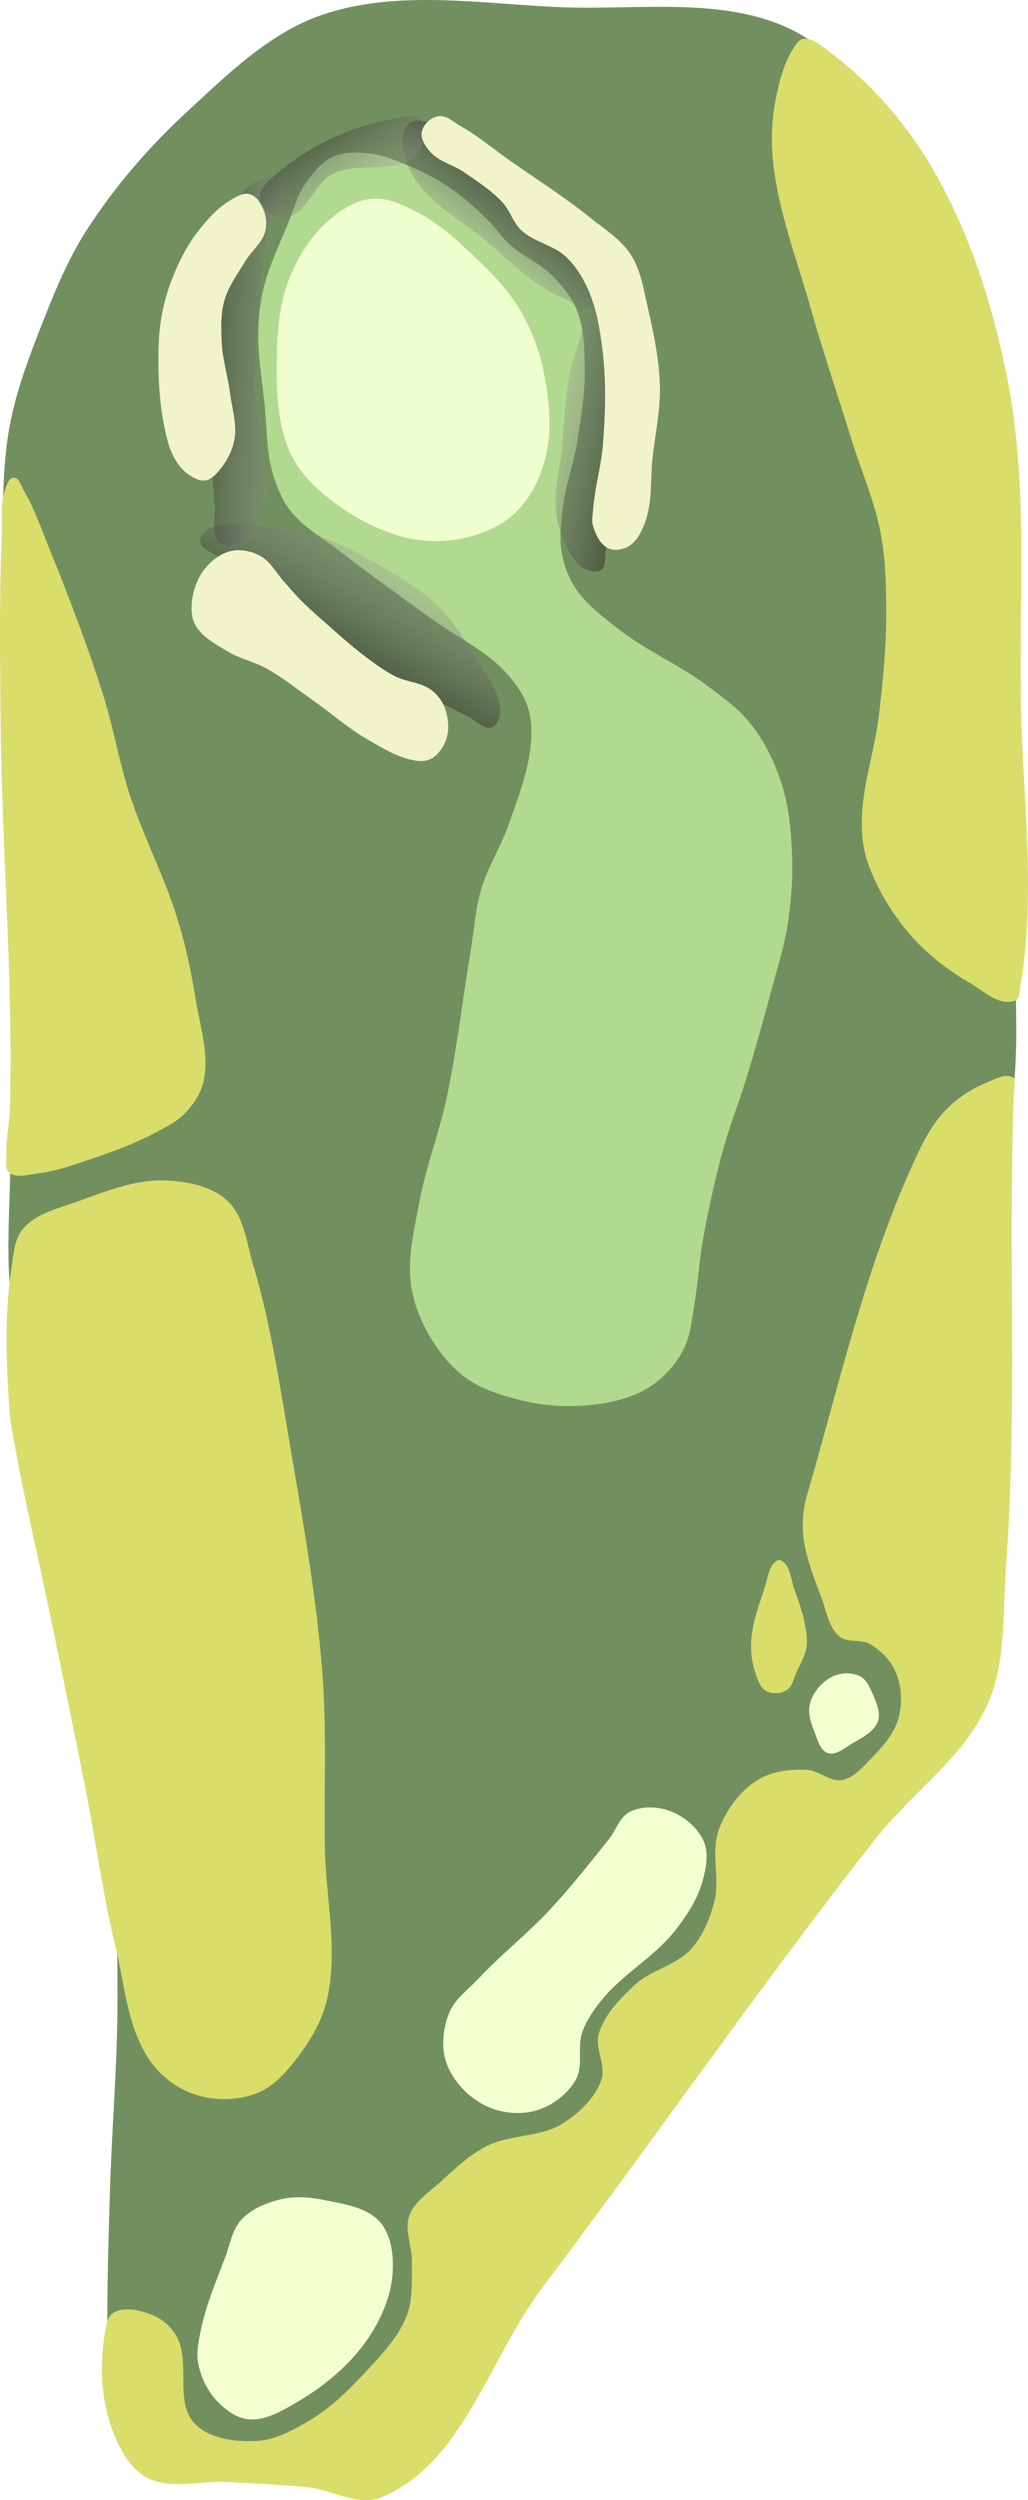
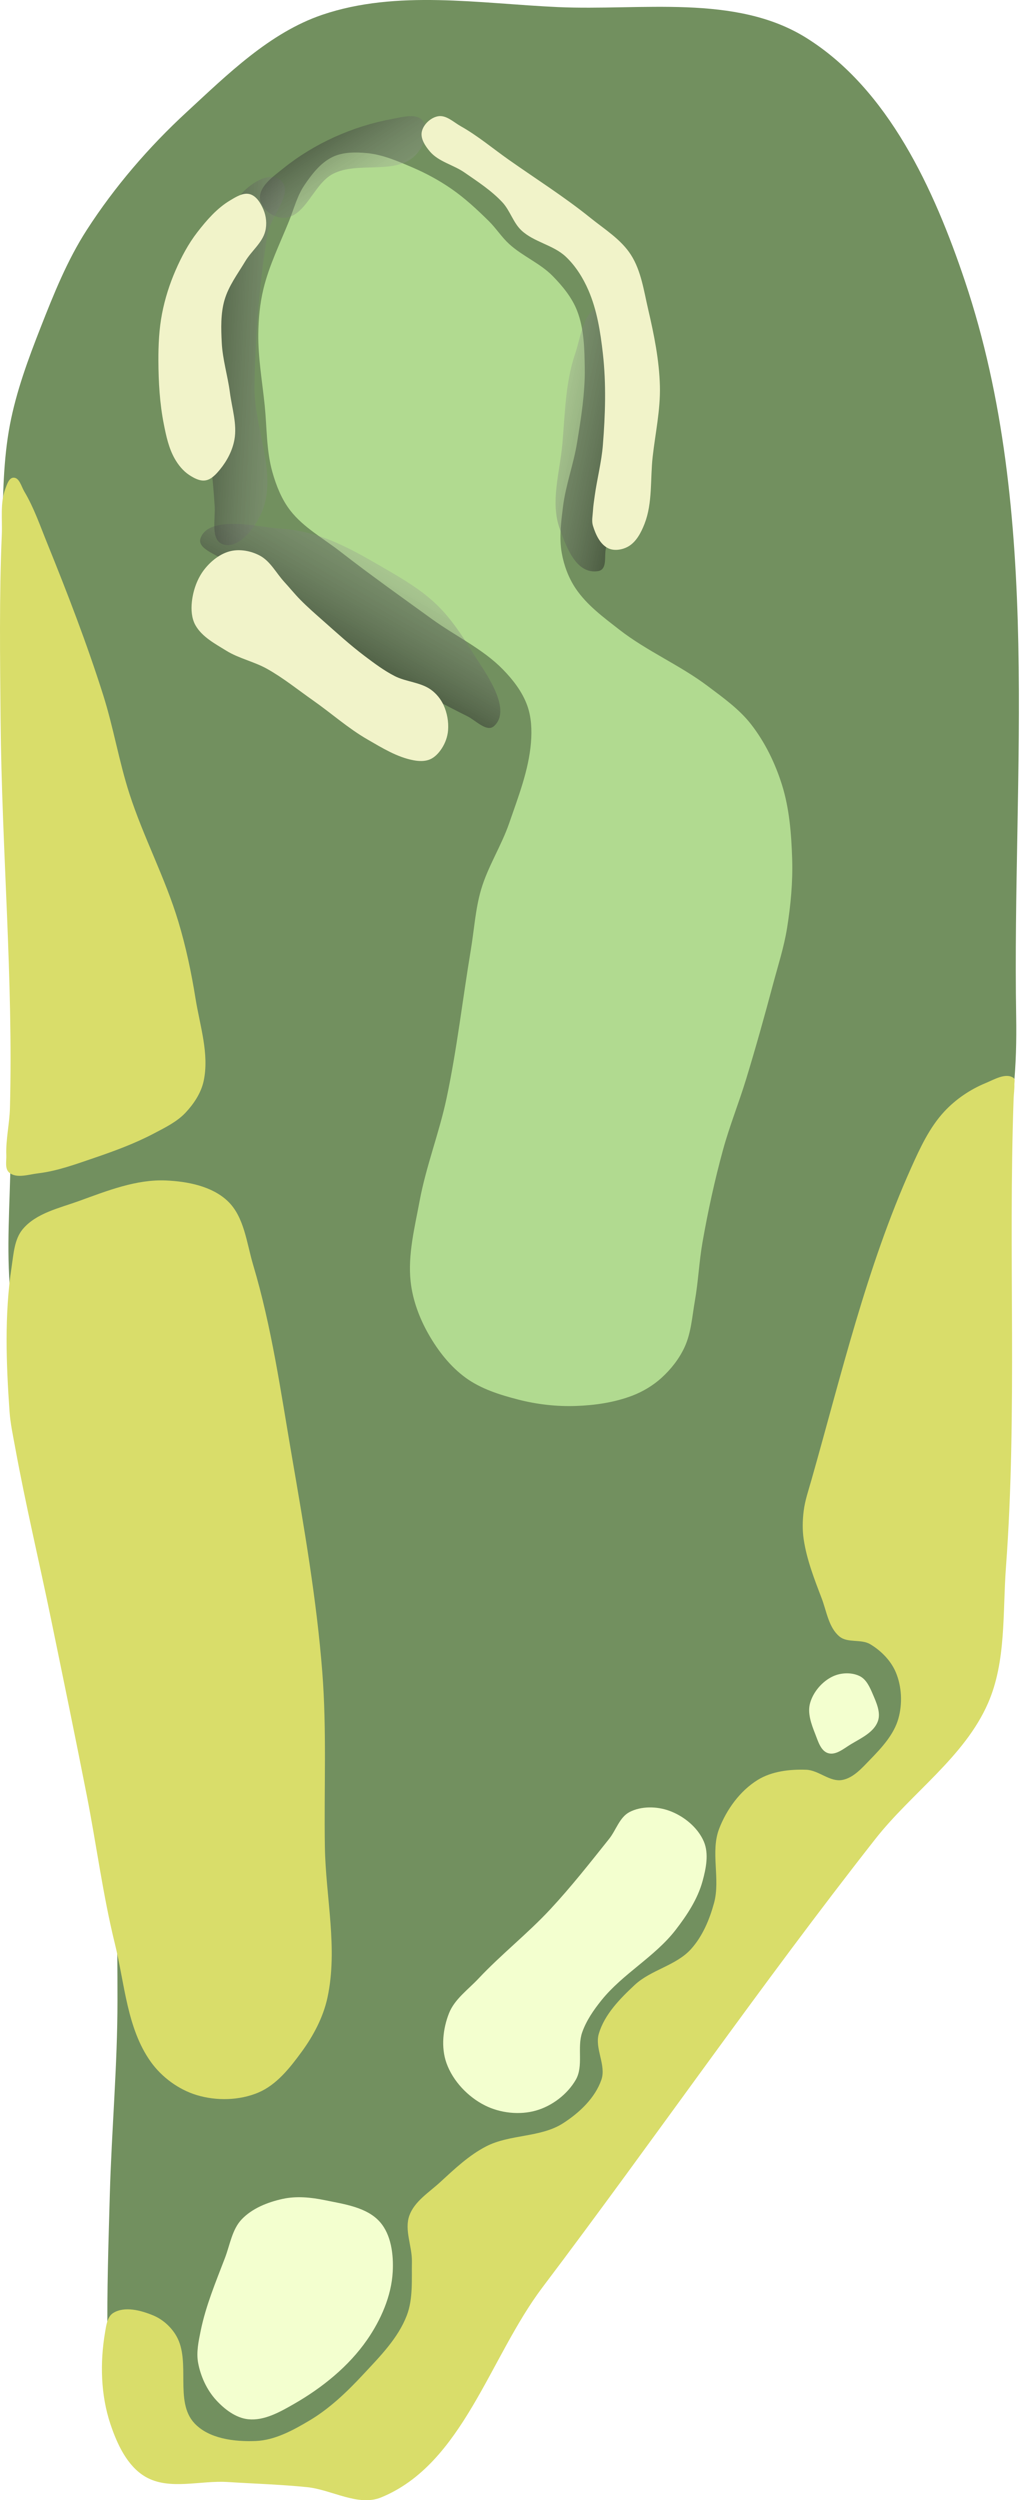
<svg xmlns="http://www.w3.org/2000/svg" xmlns:ns1="http://www.inkscape.org/namespaces/inkscape" xmlns:ns2="http://sodipodi.sourceforge.net/DTD/sodipodi-0.dtd" xmlns:xlink="http://www.w3.org/1999/xlink" width="89.32mm" height="217.101mm" viewBox="0 0 89.32 217.101" version="1.1" id="svg5" xml:space="preserve" ns1:version="1.2 (dc2aeda, 2022-05-15)" ns2:docname="4.svg">
  <ns2:namedview id="namedview7" pagecolor="#ffffff" bordercolor="#666666" borderopacity="1.0" ns1:showpageshadow="2" ns1:pageopacity="0.0" ns1:pagecheckerboard="0" ns1:deskcolor="#d1d1d1" ns1:document-units="mm" showgrid="false" ns1:zoom="0.4278739" ns1:cx="-2.3371372" ns1:cy="396.14475" ns1:window-width="1302" ns1:window-height="685" ns1:window-x="137" ns1:window-y="25" ns1:window-maximized="0" ns1:current-layer="layer6" />
  <defs id="defs2">
    <linearGradient ns1:collect="always" xlink:href="#linearGradient61663" id="linearGradient61665" x1="77.566" y1="126.405" x2="67.739" y2="109.985" gradientUnits="userSpaceOnUse" gradientTransform="translate(-1.56,-15.774)" />
    <linearGradient ns1:collect="always" id="linearGradient61663">
      <stop style="stop-color:#000000;stop-opacity:0.504;" offset="0" id="stop61659" />
      <stop style="stop-color:#ffffff;stop-opacity:0.096;" offset="1" id="stop61661" />
    </linearGradient>
    <filter ns1:collect="always" style="color-interpolation-filters:sRGB" id="filter77656" x="-0.196" y="-0.31" width="1.391" height="1.621">
      <feGaussianBlur ns1:collect="always" stdDeviation="2.094" id="feGaussianBlur77654" />
    </filter>
    <linearGradient ns1:collect="always" xlink:href="#linearGradient61663" id="linearGradient130634" gradientUnits="userSpaceOnUse" gradientTransform="translate(-1.56,-15.774)" x1="77.333" y1="124.981" x2="67.739" y2="109.985" />
    <linearGradient ns1:collect="always" xlink:href="#linearGradient61663" id="linearGradient130638" gradientUnits="userSpaceOnUse" gradientTransform="translate(-1.56,-15.774)" x1="76.76" y1="124.393" x2="67.739" y2="109.985" />
    <linearGradient ns1:collect="always" xlink:href="#linearGradient61663" id="linearGradient130642" gradientUnits="userSpaceOnUse" gradientTransform="translate(-1.56,-15.774)" x1="75.366" y1="127.106" x2="67.739" y2="109.985" />
    <linearGradient ns1:collect="always" xlink:href="#linearGradient61663" id="linearGradient130646" gradientUnits="userSpaceOnUse" gradientTransform="translate(-1.56,-15.774)" x1="78.938" y1="128.871" x2="67.739" y2="109.985" />
  </defs>
  <g ns1:groupmode="layer" id="layer48" ns1:label="rough" style="display:inline" ns2:insensitive="true" transform="translate(0.863,-0.052)">
    <path style="fill:#72905f;fill-opacity:1;stroke:none;stroke-width:0.265px;stroke-linecap:butt;stroke-linejoin:miter;stroke-opacity:1" d="m 25.584,212.458 c 3.944,-2.395 6.936,-6.162 9.789,-9.789 2.202,-2.799 3.32,-6.354 5.562,-9.121 2.311,-2.854 5.521,-4.863 8.009,-7.564 4.182,-4.54 7.737,-9.621 11.568,-14.46 3.508,-4.431 6.708,-9.117 10.456,-13.348 2.086,-2.355 5.206,-3.891 6.674,-6.674 1.126,-2.135 0.916,-4.741 1.335,-7.119 2.923,-16.58 6.556,-33.081 8.231,-49.833 0.207,-2.067 0.258,-4.152 0.222,-6.229 C 87.069,66.989 89.771,44.697 82.981,24.472 80.304,16.497 76.325,7.79 69.188,3.337 63.039,-0.5 54.849,0.995 47.608,0.667 40.789,0.359 33.605,-0.86 27.141,1.335 22.562,2.89 18.906,6.511 15.35,9.789 12.062,12.82 9.098,16.264 6.674,20.022 4.984,22.643 3.809,25.574 2.67,28.476 1.59,31.227 0.554,34.027 0,36.93 c -0.585,3.067 -0.602,6.222 -0.667,9.344 -0.261,12.551 1.08,25.091 1.118,37.645 0.017,5.6 -0.329,11.195 -0.399,16.795 -0.048,3.88 -0.379,7.778 -0.013,11.64 1.437,15.184 6.885,29.781 8.638,44.932 0.631,5.456 0.664,10.971 0.667,16.463 0.003,5.64 -0.511,11.27 -0.667,16.908 -0.115,4.155 -0.258,8.313 -0.198,12.469 0.024,1.683 -0.722,3.654 0.227,5.045 2.601,3.812 8.044,5.364 12.652,5.623 1.475,0.083 2.964,-0.568 4.227,-1.335 z" id="path126056" ns2:nodetypes="aaaaaaaaaaaaaaaaaaaaaaaaaaaaa" />
  </g>
  <g ns1:groupmode="layer" id="layer47" ns1:label="outer rough" ns2:insensitive="true" style="display:inline" transform="translate(0.863,-0.052)">
    <path style="fill:#d9dd6a;fill-opacity:1;stroke:none;stroke-width:0.265px;stroke-linecap:butt;stroke-linejoin:miter;stroke-opacity:1" d="m 21.579,181.757 c 1.596,-0.672 2.762,-2.161 3.782,-3.559 1.016,-1.394 1.859,-2.986 2.225,-4.672 0.928,-4.276 -0.153,-8.75 -0.222,-13.126 -0.08,-5.043 0.168,-10.1 -0.222,-15.128 -0.493,-6.347 -1.592,-12.636 -2.67,-18.91 -0.948,-5.518 -1.735,-11.098 -3.337,-16.463 -0.571,-1.913 -0.772,-4.192 -2.225,-5.562 -1.365,-1.287 -3.465,-1.695 -5.339,-1.78 -2.588,-0.117 -5.128,0.898 -7.564,1.78 -1.715,0.621 -3.723,1.049 -4.894,2.447 -0.73,0.871 -0.795,2.146 -0.966,3.27 -0.63,4.142 -0.475,8.388 -0.181,12.567 0.073,1.034 0.294,2.054 0.48,3.074 0.911,4.993 2.091,9.934 3.115,14.905 1.053,5.114 2.109,10.227 3.115,15.35 0.843,4.296 1.4,8.652 2.447,12.903 0.853,3.462 1.042,7.332 3.115,10.234 0.957,1.34 2.428,2.418 4.004,2.892 1.706,0.513 3.697,0.469 5.339,-0.222 z" id="path127147" ns2:nodetypes="aaaaaaaaaaaaaaaaaaaa" />
    <path style="fill:#d9dd6a;fill-opacity:1;stroke:none;stroke-width:0.265px;stroke-linecap:butt;stroke-linejoin:miter;stroke-opacity:1" d="m 8.971,200.898 c 0.989,-0.615 2.412,-0.233 3.487,0.214 0.825,0.343 1.556,1.006 2.002,1.78 1.287,2.229 -0.188,5.672 1.557,7.564 1.257,1.363 3.487,1.632 5.339,1.557 1.665,-0.067 3.239,-0.928 4.672,-1.78 1.763,-1.048 3.275,-2.503 4.672,-4.004 1.445,-1.553 3.023,-3.136 3.782,-5.117 0.559,-1.461 0.414,-3.108 0.445,-4.672 0.026,-1.337 -0.675,-2.746 -0.222,-4.004 0.444,-1.235 1.704,-2.004 2.67,-2.892 1.245,-1.144 2.502,-2.339 4.004,-3.115 2.064,-1.065 4.718,-0.75 6.674,-2.002 1.416,-0.907 2.786,-2.193 3.337,-3.782 0.438,-1.263 -0.604,-2.723 -0.222,-4.004 0.5,-1.677 1.835,-3.032 3.115,-4.227 1.413,-1.32 3.599,-1.679 4.894,-3.115 0.999,-1.108 1.61,-2.565 2.002,-4.004 0.567,-2.08 -0.332,-4.441 0.445,-6.452 0.647,-1.675 1.811,-3.281 3.337,-4.227 1.224,-0.759 2.788,-0.941 4.227,-0.89 1.079,0.038 2.051,1.078 3.115,0.89 0.993,-0.176 1.743,-1.057 2.447,-1.78 1.005,-1.032 2.058,-2.173 2.447,-3.559 0.361,-1.287 0.294,-2.771 -0.222,-4.004 -0.426,-1.017 -1.279,-1.881 -2.225,-2.447 -0.787,-0.471 -1.962,-0.084 -2.67,-0.667 -0.947,-0.781 -1.118,-2.191 -1.557,-3.337 -0.638,-1.665 -1.295,-3.353 -1.557,-5.117 -0.12,-0.807 -0.1,-1.638 0,-2.447 0.112,-0.91 0.416,-1.787 0.667,-2.67 2.599,-9.136 4.79,-18.475 8.676,-27.141 0.775,-1.729 1.599,-3.509 2.892,-4.894 0.983,-1.052 2.228,-1.898 3.56,-2.447 0.766,-0.316 1.781,-0.939 2.447,-0.445 0.153,0.114 0.06,0.378 0.066,0.569 0.012,0.404 -0.052,0.807 -0.066,1.211 -0.48,13.564 0.334,27.176 -0.667,40.712 -0.293,3.954 0.031,8.158 -1.557,11.791 -2.046,4.681 -6.633,7.774 -9.789,11.791 -9.987,12.713 -19.176,26.033 -28.921,38.932 -4.622,6.118 -6.921,15.332 -14.016,18.242 -2.008,0.824 -4.292,-0.672 -6.452,-0.89 -2.292,-0.232 -4.598,-0.299 -6.897,-0.445 -2.373,-0.151 -5.058,0.741 -7.119,-0.445 -1.591,-0.916 -2.474,-2.839 -3.058,-4.58 -0.846,-2.522 -0.915,-5.344 -0.468,-7.966 0.102,-0.6 0.189,-1.362 0.706,-1.684 z" id="path127149" ns2:nodetypes="aaaaaaaaaaaaaaaaaaaaaaaaaaaaaaaaaaaaaaaaaaaaaaaa" />
-     <path style="fill:#d9dd6a;fill-opacity:1;stroke:none;stroke-width:0.265px;stroke-linecap:butt;stroke-linejoin:miter;stroke-opacity:1" d="m 66.963,135.539 c 0.869,0.413 0.89,1.712 1.224,2.614 0.433,1.173 0.833,2.376 1.001,3.615 0.065,0.478 0.094,0.973 0,1.446 -0.132,0.669 -0.485,1.276 -0.779,1.891 -0.283,0.591 -0.387,1.381 -0.945,1.724 -0.506,0.31 -1.26,0.341 -1.78,0.056 -0.51,-0.28 -0.697,-0.953 -0.89,-1.502 -0.31,-0.883 -0.439,-1.846 -0.389,-2.781 0.085,-1.603 0.665,-3.148 1.168,-4.672 0.258,-0.781 0.322,-1.743 0.945,-2.28 0.116,-0.1 0.307,-0.177 0.445,-0.111 z" id="path127151" ns2:nodetypes="aaaaaaaaaaaa" />
-     <path style="fill:#d9dd6a;fill-opacity:1;stroke:none;stroke-width:0.265px;stroke-linecap:butt;stroke-linejoin:miter;stroke-opacity:1" d="m 87.385,86.913 c -1.328,0.609 -2.827,-0.84 -4.09,-1.573 -1.902,-1.103 -3.68,-2.501 -5.113,-4.169 -1.547,-1.801 -2.818,-3.9 -3.618,-6.135 -0.402,-1.124 -0.553,-2.345 -0.551,-3.539 0.006,-3.159 1.126,-6.222 1.494,-9.36 0.325,-2.768 0.613,-5.55 0.629,-8.337 0.014,-2.469 -0.024,-4.965 -0.472,-7.394 C 75.153,43.625 73.988,41.005 73.149,38.305 71.943,34.424 70.638,30.573 69.531,26.664 c -1.181,-4.166 -2.777,-8.278 -3.225,-12.585 -0.187,-1.801 -0.118,-3.651 0.236,-5.427 0.322,-1.616 0.746,-3.295 1.692,-4.643 0.173,-0.247 0.395,-0.541 0.693,-0.58 0.757,-0.099 1.462,0.515 2.076,0.969 3.548,2.621 6.602,6.036 8.873,9.818 3.434,5.718 5.515,12.274 6.801,18.819 1.824,9.284 0.987,18.901 1.169,28.361 0.156,8.137 1.333,16.399 -0.068,24.417 -0.067,0.384 -0.039,0.939 -0.393,1.101 z" id="path127153" ns2:nodetypes="aaaaaaaaaaaaaaaaaaaa" />
    <path style="fill:#d9dd6a;fill-opacity:1;stroke:none;stroke-width:0.265px;stroke-linecap:butt;stroke-linejoin:miter;stroke-opacity:1" d="m 0.315,41.53 c 0.51,-0.004 0.675,0.771 0.937,1.208 0.832,1.395 1.363,2.95 1.974,4.455 1.765,4.351 3.459,8.738 4.877,13.214 0.893,2.819 1.371,5.76 2.281,8.573 1.218,3.766 3.105,7.3 4.247,11.09 0.659,2.186 1.132,4.431 1.494,6.686 0.38,2.367 1.208,4.813 0.708,7.158 -0.221,1.034 -0.849,1.983 -1.573,2.753 -0.752,0.8 -1.781,1.297 -2.753,1.809 -1.654,0.871 -3.421,1.521 -5.191,2.124 -1.596,0.543 -3.203,1.138 -4.877,1.337 -0.834,0.099 -1.887,0.476 -2.517,-0.079 -0.378,-0.334 -0.216,-0.991 -0.236,-1.494 C -0.369,98.997 -0.036,97.64 0,96.273 0.296,85.052 -0.712,73.833 -0.811,62.608 c -0.047,-5.374 -0.124,-10.753 0.104,-16.123 0.057,-1.34 -0.159,-2.757 0.315,-4.011 0.139,-0.368 0.315,-0.941 0.708,-0.944 z" id="path127155" ns2:nodetypes="aaaaaaaaaaaaaaaaaaa" />
  </g>
  <g ns1:groupmode="layer" id="layer3" ns1:label="fairway" style="display:inline" transform="translate(-20.415,2.704)" ns2:insensitive="true">
    <path style="fill:#b1da90;fill-opacity:1;stroke:none;stroke-width:0.265px;stroke-linecap:butt;stroke-linejoin:miter;stroke-opacity:1" d="m 57.652,113.151 c -0.795,-1.396 -1.382,-2.964 -1.557,-4.561 -0.256,-2.336 0.349,-4.697 0.779,-7.008 0.56,-3.015 1.698,-5.899 2.336,-8.899 0.907,-4.263 1.396,-8.604 2.113,-12.903 0.291,-1.744 0.394,-3.531 0.89,-5.228 0.587,-2.009 1.765,-3.805 2.447,-5.784 0.788,-2.287 1.697,-4.596 1.891,-7.008 0.087,-1.078 0.037,-2.21 -0.334,-3.226 -0.43,-1.179 -1.235,-2.218 -2.113,-3.115 -1.749,-1.786 -4.092,-2.874 -6.118,-4.338 -2.687,-1.941 -5.392,-3.861 -8.009,-5.895 -1.477,-1.148 -3.191,-2.082 -4.338,-3.56 -0.753,-0.97 -1.223,-2.156 -1.557,-3.337 -0.528,-1.868 -0.47,-3.853 -0.667,-5.784 -0.212,-2.074 -0.582,-4.145 -0.556,-6.229 0.016,-1.306 0.138,-2.624 0.445,-3.893 0.494,-2.042 1.44,-3.947 2.225,-5.895 0.422,-1.048 0.702,-2.179 1.335,-3.115 0.647,-0.955 1.407,-1.947 2.447,-2.447 0.908,-0.436 2.001,-0.431 3.003,-0.334 1.354,0.132 2.642,0.69 3.893,1.224 1.206,0.514 2.371,1.144 3.448,1.891 1.166,0.809 2.214,1.785 3.226,2.781 0.636,0.627 1.12,1.401 1.78,2.002 1.156,1.054 2.687,1.663 3.782,2.781 0.857,0.875 1.668,1.863 2.113,3.003 0.613,1.568 0.643,3.322 0.667,5.006 0.032,2.162 -0.323,4.317 -0.667,6.452 -0.302,1.874 -0.992,3.678 -1.224,5.562 -0.163,1.325 -0.341,2.689 -0.111,4.004 0.192,1.099 0.598,2.191 1.224,3.115 0.97,1.434 2.416,2.496 3.782,3.56 2.394,1.864 5.251,3.069 7.675,4.894 1.343,1.011 2.751,2.009 3.782,3.337 1.2,1.546 2.083,3.361 2.67,5.228 0.651,2.071 0.821,4.282 0.89,6.452 0.063,2.007 -0.126,4.024 -0.445,6.007 -0.267,1.66 -0.79,3.27 -1.224,4.894 -0.735,2.756 -1.503,5.504 -2.336,8.231 -0.627,2.052 -1.435,4.048 -2.002,6.118 -0.723,2.638 -1.306,5.316 -1.78,8.009 -0.298,1.694 -0.369,3.423 -0.667,5.117 -0.237,1.347 -0.319,2.762 -0.89,4.004 -0.465,1.011 -1.179,1.922 -2.002,2.67 -0.739,0.671 -1.625,1.202 -2.558,1.557 -1.55,0.589 -3.237,0.833 -4.894,0.89 -1.678,0.058 -3.38,-0.138 -5.006,-0.556 -1.594,-0.41 -3.23,-0.923 -4.561,-1.891 -1.34,-0.975 -2.406,-2.342 -3.226,-3.782 z" id="path1747" ns2:nodetypes="aaaaaaaaaaaaaaaaaaaaaaaaaaaaaaaaaaaaaaaaaaaaaaaaaa" />
  </g>
  <g ns1:groupmode="layer" id="layer4" ns1:label="tees" style="display:inline" transform="translate(-20.415,2.704)" ns2:insensitive="true">
    <path style="fill:#f3ffcf;fill-opacity:1;stroke:none;stroke-width:0.265px;stroke-linecap:butt;stroke-linejoin:miter;stroke-opacity:1" d="m 37.852,199.691 c 0.444,-2.183 1.318,-4.26 2.113,-6.34 0.433,-1.132 0.613,-2.457 1.446,-3.337 0.912,-0.963 2.264,-1.495 3.56,-1.78 1.196,-0.263 2.472,-0.136 3.671,0.111 1.679,0.346 3.649,0.605 4.783,1.891 0.987,1.12 1.194,2.848 1.112,4.338 -0.115,2.097 -1.029,4.169 -2.225,5.895 -1.601,2.311 -3.902,4.163 -6.34,5.562 -1.22,0.7 -2.606,1.488 -4.004,1.335 -1.075,-0.118 -2.052,-0.87 -2.781,-1.669 -0.805,-0.882 -1.338,-2.052 -1.557,-3.226 -0.171,-0.914 0.037,-1.87 0.222,-2.781 z" id="path1749" ns2:nodetypes="aaaaaaaaaaaaa" />
    <path style="fill:#f3ffcf;fill-opacity:1;stroke:none;stroke-width:0.265px;stroke-linecap:butt;stroke-linejoin:miter;stroke-opacity:1" d="m 61.99,169.102 c 1.976,-2.102 4.263,-3.896 6.229,-6.007 1.812,-1.945 3.458,-4.04 5.117,-6.118 0.611,-0.765 0.91,-1.887 1.78,-2.336 1.022,-0.527 2.367,-0.503 3.448,-0.111 1.26,0.456 2.474,1.439 3.003,2.67 0.454,1.057 0.194,2.339 -0.111,3.448 -0.427,1.552 -1.351,2.954 -2.336,4.227 -1.813,2.344 -4.597,3.806 -6.452,6.118 -0.677,0.843 -1.311,1.761 -1.669,2.781 -0.458,1.306 0.135,2.916 -0.556,4.116 -0.726,1.259 -2.051,2.268 -3.448,2.67 -1.433,0.411 -3.118,0.225 -4.449,-0.445 -1.477,-0.743 -2.78,-2.114 -3.337,-3.671 -0.487,-1.363 -0.312,-2.993 0.222,-4.338 0.486,-1.222 1.658,-2.045 2.558,-3.003 z" id="path1751" ns2:nodetypes="aaaaaaaaaaaaaaaa" />
    <path style="fill:#f3ffcf;fill-opacity:1;stroke:none;stroke-width:0.265px;stroke-linecap:butt;stroke-linejoin:miter;stroke-opacity:1" d="m 92.802,142.851 c -0.932,0.429 -1.727,1.348 -2.002,2.336 -0.242,0.869 0.113,1.831 0.445,2.67 0.246,0.622 0.475,1.467 1.112,1.669 0.683,0.216 1.388,-0.411 2.002,-0.779 0.88,-0.527 1.997,-1.034 2.336,-2.002 0.262,-0.748 -0.133,-1.607 -0.445,-2.336 -0.251,-0.587 -0.545,-1.265 -1.112,-1.557 -0.692,-0.356 -1.629,-0.325 -2.336,0 z" id="path1753" ns2:nodetypes="aaaaaaaaa" />
  </g>
  <g ns1:groupmode="layer" id="layer49" ns1:label="elevation" ns2:insensitive="true" transform="translate(0.863,-0.052)">
    <path style="mix-blend-mode:normal;fill:url(#linearGradient61665);fill-opacity:1;stroke:none;stroke-width:0.265px;stroke-linecap:butt;stroke-linejoin:miter;stroke-opacity:1;filter:url(#filter77656)" d="m 62.711,113.389 c 7.898,-3.347 15.617,-7.273 22.72,-12.082 0.692,-0.468 2.116,-0.807 1.914,-1.617 -0.549,-2.198 -4.979,-1.517 -6.643,-1.431 -4.529,0.234 -6.264,0.693 -10.17,2.998 -3.295,1.944 -6.137,3.515 -8.172,6.755 -0.715,1.139 -4.074,4.652 -2.528,6.308 0.688,0.737 1.95,-0.538 2.878,-0.931 z" id="path61634" ns2:nodetypes="aaaaaaaa" transform="matrix(0.458,0.844,-0.881,0.471,89.879,-57.568)" />
    <path style="mix-blend-mode:normal;fill:url(#linearGradient130634);fill-opacity:1;stroke:none;stroke-width:0.265px;stroke-linecap:butt;stroke-linejoin:miter;stroke-opacity:1;filter:url(#filter77656)" d="m 61.632,112 c 9.054,0.995 15,-7.152 21.152,-12.487 0.771,-0.669 2.395,-1.238 1.928,-2.406 -0.587,-1.469 -2.922,-1.774 -4.277,-1.612 -3.546,0.425 -4.957,4.553 -7.709,6.488 -3.255,2.29 -6.706,4.343 -10.365,6.03 -1.352,0.623 -4.34,-0.181 -4.257,1.5 0.065,1.322 2.245,2.346 3.529,2.487 z" id="path130632" ns2:nodetypes="aaaaaaaa" transform="matrix(-0.516,0.872,-0.701,-0.678,130.265,39.28)" />
-     <path style="mix-blend-mode:normal;fill:url(#linearGradient130638);fill-opacity:1;stroke:none;stroke-width:0.265px;stroke-linecap:butt;stroke-linejoin:miter;stroke-opacity:1;filter:url(#filter77656)" d="m 62.711,113.389 c 4.273,0.069 7.365,-3.347 10.791,-5.353 3.68,-2.155 7.951,-3.965 10.436,-7.145 0.513,-0.656 1.259,-1.563 0.797,-2.302 -0.775,-1.24 -3.027,-1.466 -4.603,-1.36 -4.08,0.273 -7.121,3.178 -10.492,5.024 -2.621,1.435 -5.532,2.661 -7.543,4.691 -1.328,1.34 -3.453,2.977 -2.788,4.742 0.401,1.064 2.127,1.683 3.402,1.703 z" id="path130636" ns2:nodetypes="aaaaaaaaa" transform="matrix(-0.245,-0.742,0.878,-0.226,-31.13,95.937)" />
    <path style="mix-blend-mode:normal;fill:url(#linearGradient130642);fill-opacity:1;stroke:none;stroke-width:0.265px;stroke-linecap:butt;stroke-linejoin:miter;stroke-opacity:1;filter:url(#filter77656)" d="m 62.711,113.389 c 7.898,-3.347 16.492,-6.192 22.72,-12.082 1.644,-1.554 4.281,-4.119 3.291,-5.594 -1.004,-1.496 -4.311,0.338 -6.444,1.046 -3.637,1.207 -7.035,3.396 -10.449,5.33 -3.232,1.831 -7.081,3.148 -9.468,5.923 -1.581,1.838 -4.074,4.652 -2.528,6.308 0.688,0.737 1.95,-0.538 2.878,-0.931 z" id="path130640" ns2:nodetypes="aaaaaaaa" transform="matrix(0.47,-0.565,0.713,0.354,-58.544,42.983)" />
    <path style="mix-blend-mode:normal;fill:url(#linearGradient130646);fill-opacity:1;stroke:none;stroke-width:0.265px;stroke-linecap:butt;stroke-linejoin:miter;stroke-opacity:1;filter:url(#filter77656)" d="m 62.711,113.389 c 6.414,-1.42 13.277,-4.428 19.386,-8.602 1.99,-1.359 4.834,-3.081 5.248,-5.097 0.319,-1.554 -1.125,-2.846 -2.683,-2.714 -3.431,0.291 -6.379,5.584 -9.932,7.317 -4.533,2.212 -9.519,0.231 -13.645,3.504 -1.733,1.374 -3.645,4.061 -3.065,5.504 0.511,1.273 3.015,0.459 4.692,0.088 z" id="path130644" ns2:nodetypes="aaaaaaaaa" transform="matrix(-0.573,-0.027,-0.194,-0.559,91.124,75.465)" />
  </g>
  <g ns1:groupmode="layer" id="layer7" ns1:label="green" style="display:inline" transform="translate(-9.016,-21.8)" ns2:insensitive="true">
-     <path style="fill:#f0ffcf;fill-opacity:1;stroke:none;stroke-width:0.265px;stroke-linecap:butt;stroke-linejoin:miter;stroke-opacity:1" d="m 34.183,45.896 c -0.806,1.999 -1.045,4.217 -1.101,6.371 -0.075,2.877 -0.061,5.907 1.023,8.573 0.585,1.438 1.655,2.685 2.832,3.697 2.02,1.737 4.431,3.152 7,3.854 1.695,0.463 3.551,0.524 5.27,0.157 1.652,-0.352 3.341,-1.036 4.562,-2.202 1.357,-1.297 2.235,-3.131 2.674,-4.955 0.559,-2.32 0.3,-4.815 -0.157,-7.158 -0.381,-1.955 -1.101,-3.876 -2.124,-5.584 -1.088,-1.818 -2.625,-3.346 -4.169,-4.798 -1.444,-1.358 -2.954,-2.716 -4.719,-3.618 -1.219,-0.623 -2.57,-1.303 -3.933,-1.18 -1.436,0.13 -2.773,1.011 -3.854,1.966 -1.471,1.3 -2.569,3.056 -3.303,4.877 z" id="path1755" ns2:nodetypes="aaaaaaaaaaaaaaa" />
-   </g>
+     </g>
  <g ns1:groupmode="layer" id="layer6" ns1:label="sand" style="display:inline" transform="translate(-20.415,2.704)" ns2:insensitive="true">
    <path style="fill:#f1f3c9;fill-opacity:1;stroke:none;stroke-width:0.265px;stroke-linecap:butt;stroke-linejoin:miter;stroke-dasharray:0.529, 0.529;stroke-dashoffset:0;stroke-opacity:1" d="m 72.089,40.347 c 0.205,-1.473 0.59,-2.922 0.708,-4.405 0.211,-2.64 0.297,-5.313 0,-7.944 C 72.586,26.128 72.288,24.22 71.538,22.493 71.072,21.419 70.424,20.385 69.572,19.582 68.485,18.559 66.805,18.324 65.718,17.301 65.003,16.629 64.735,15.581 64.066,14.863 63.111,13.839 61.914,13.064 60.763,12.268 59.805,11.605 58.531,11.344 57.774,10.459 57.369,9.985 56.934,9.337 57.066,8.728 57.203,8.094 57.842,7.502 58.482,7.391 c 0.706,-0.122 1.342,0.514 1.966,0.865 1.477,0.83 2.783,1.934 4.169,2.91 2.367,1.668 4.825,3.217 7.079,5.034 1.243,1.002 2.679,1.88 3.539,3.225 0.889,1.39 1.12,3.112 1.494,4.719 0.512,2.195 0.967,4.432 1.023,6.686 0.051,2.055 -0.4,4.092 -0.629,6.135 -0.218,1.942 0.004,4 -0.708,5.82 -0.294,0.752 -0.714,1.566 -1.416,1.966 -0.503,0.287 -1.207,0.405 -1.73,0.157 -0.717,-0.339 -1.104,-1.209 -1.337,-1.966 -0.123,-0.401 -0.025,-0.84 0,-1.258 0.026,-0.448 0.095,-0.893 0.157,-1.337 z" id="path1757" ns2:nodetypes="aaaaaaaaaaaaaaaaaaaaaaaa" />
    <path style="fill:#f1f3c9;fill-opacity:1;stroke:none;stroke-width:0.265px;stroke-linecap:butt;stroke-linejoin:miter;stroke-dasharray:0.529, 0.529;stroke-dashoffset:0;stroke-opacity:1" d="m 39.919,23.358 c -0.338,1.188 -0.297,2.464 -0.236,3.697 0.072,1.459 0.52,2.877 0.708,4.326 0.176,1.358 0.636,2.742 0.393,4.09 -0.17,0.946 -0.647,1.854 -1.258,2.596 -0.334,0.405 -0.741,0.86 -1.258,0.944 -0.491,0.08 -1,-0.198 -1.416,-0.472 -0.527,-0.348 -0.947,-0.867 -1.258,-1.416 -0.516,-0.909 -0.741,-1.964 -0.944,-2.989 -0.358,-1.807 -0.464,-3.664 -0.472,-5.506 -0.006,-1.367 0.057,-2.747 0.315,-4.09 0.249,-1.295 0.653,-2.567 1.18,-3.775 0.507,-1.163 1.111,-2.301 1.888,-3.303 0.806,-1.041 1.702,-2.076 2.832,-2.753 0.519,-0.311 1.147,-0.712 1.73,-0.551 0.573,0.158 0.947,0.79 1.18,1.337 0.248,0.581 0.315,1.276 0.157,1.888 -0.26,1.007 -1.196,1.703 -1.73,2.596 -0.657,1.097 -1.459,2.153 -1.809,3.382 z" id="path1759" ns2:nodetypes="aaaaaaaaaaaaaaaaaaa" />
    <path style="fill:#f1f3c9;fill-opacity:1;stroke:none;stroke-width:0.265px;stroke-linecap:butt;stroke-linejoin:miter;stroke-dasharray:0.529, 0.529;stroke-dashoffset:0;stroke-opacity:1" d="m 45.11,47.82 c -0.701,-0.766 -1.206,-1.794 -2.124,-2.281 -0.75,-0.398 -1.689,-0.582 -2.517,-0.393 -0.9,0.206 -1.708,0.849 -2.281,1.573 -0.628,0.794 -0.991,1.825 -1.101,2.832 -0.075,0.686 -0.026,1.446 0.315,2.045 0.571,1.004 1.692,1.595 2.674,2.202 1.098,0.679 2.413,0.943 3.539,1.573 1.415,0.791 2.684,1.822 4.011,2.753 1.584,1.111 3.042,2.416 4.719,3.382 1.271,0.732 2.569,1.541 4.011,1.809 0.465,0.087 0.981,0.106 1.416,-0.079 0.427,-0.181 0.768,-0.556 1.023,-0.944 0.305,-0.464 0.506,-1.019 0.551,-1.573 0.06,-0.743 -0.081,-1.525 -0.393,-2.202 -0.242,-0.524 -0.631,-1.001 -1.101,-1.337 -0.911,-0.651 -2.149,-0.669 -3.146,-1.18 -0.925,-0.474 -1.765,-1.105 -2.596,-1.73 -1.263,-0.951 -2.433,-2.021 -3.618,-3.068 -0.668,-0.59 -1.34,-1.176 -1.966,-1.809 -0.496,-0.502 -0.939,-1.053 -1.416,-1.573 z" id="path1761" ns2:nodetypes="aaaaaaaaaaaaaaaaaaaaa" />
  </g>
</svg>